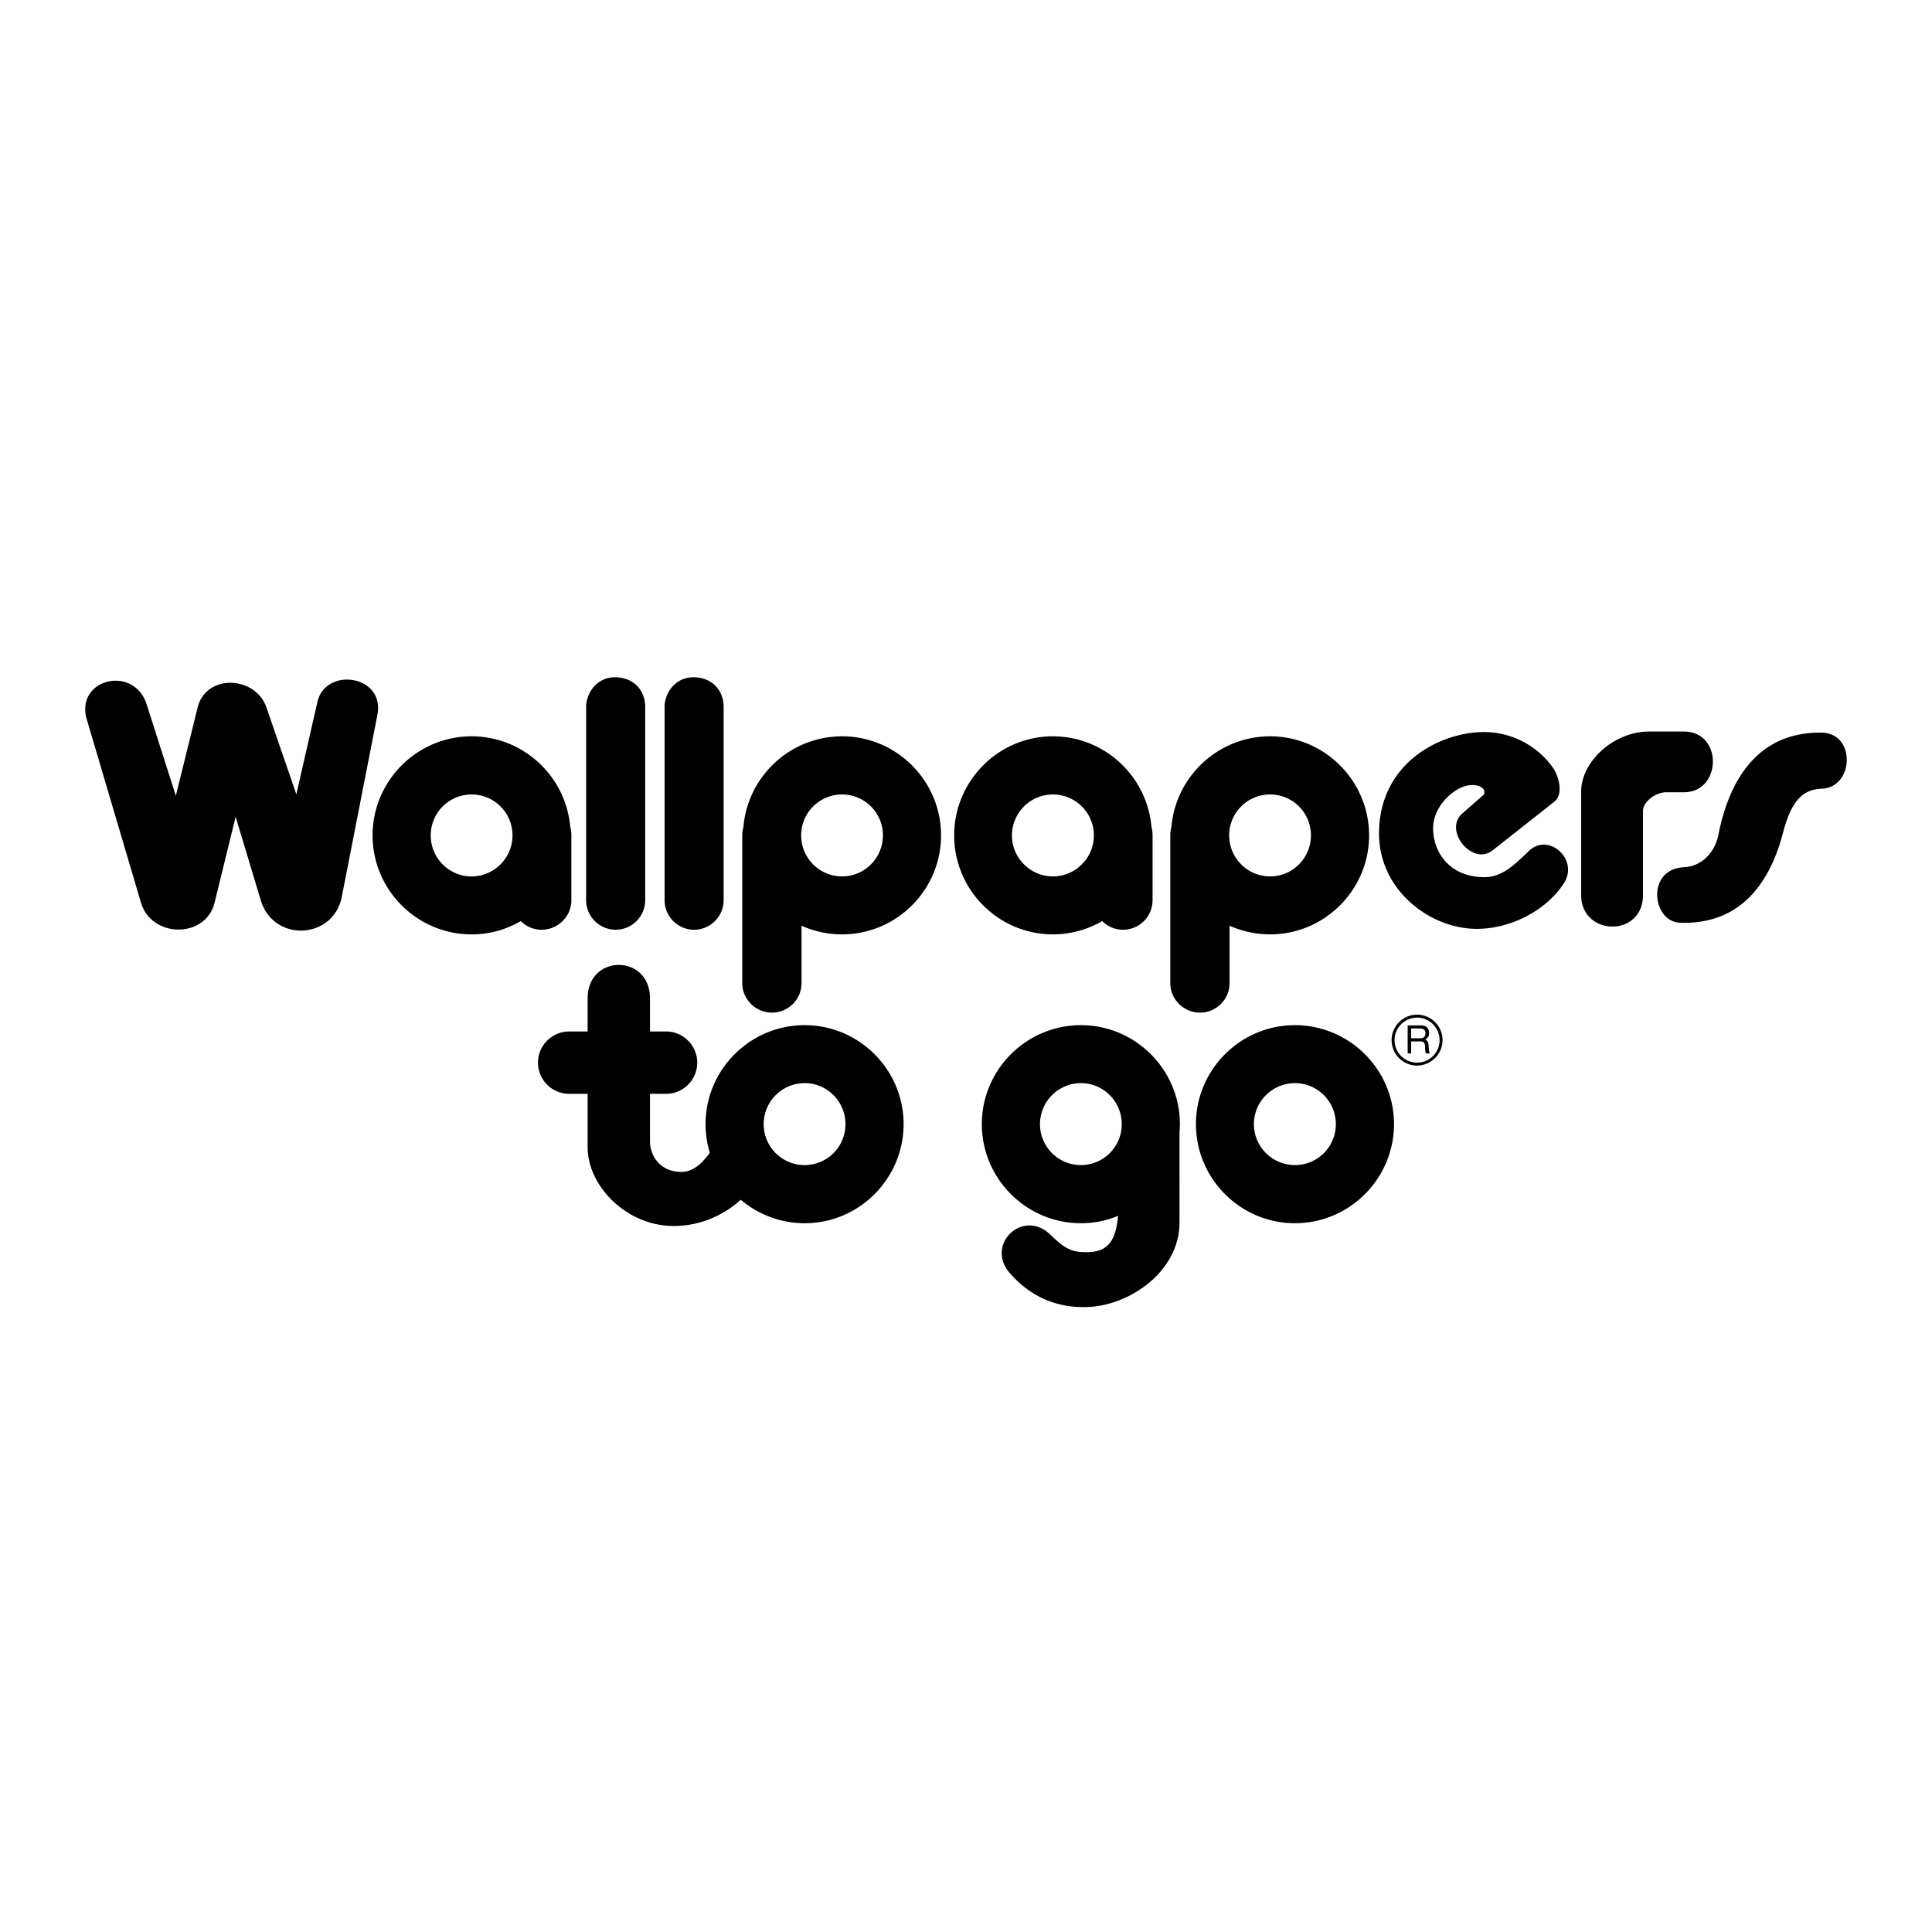
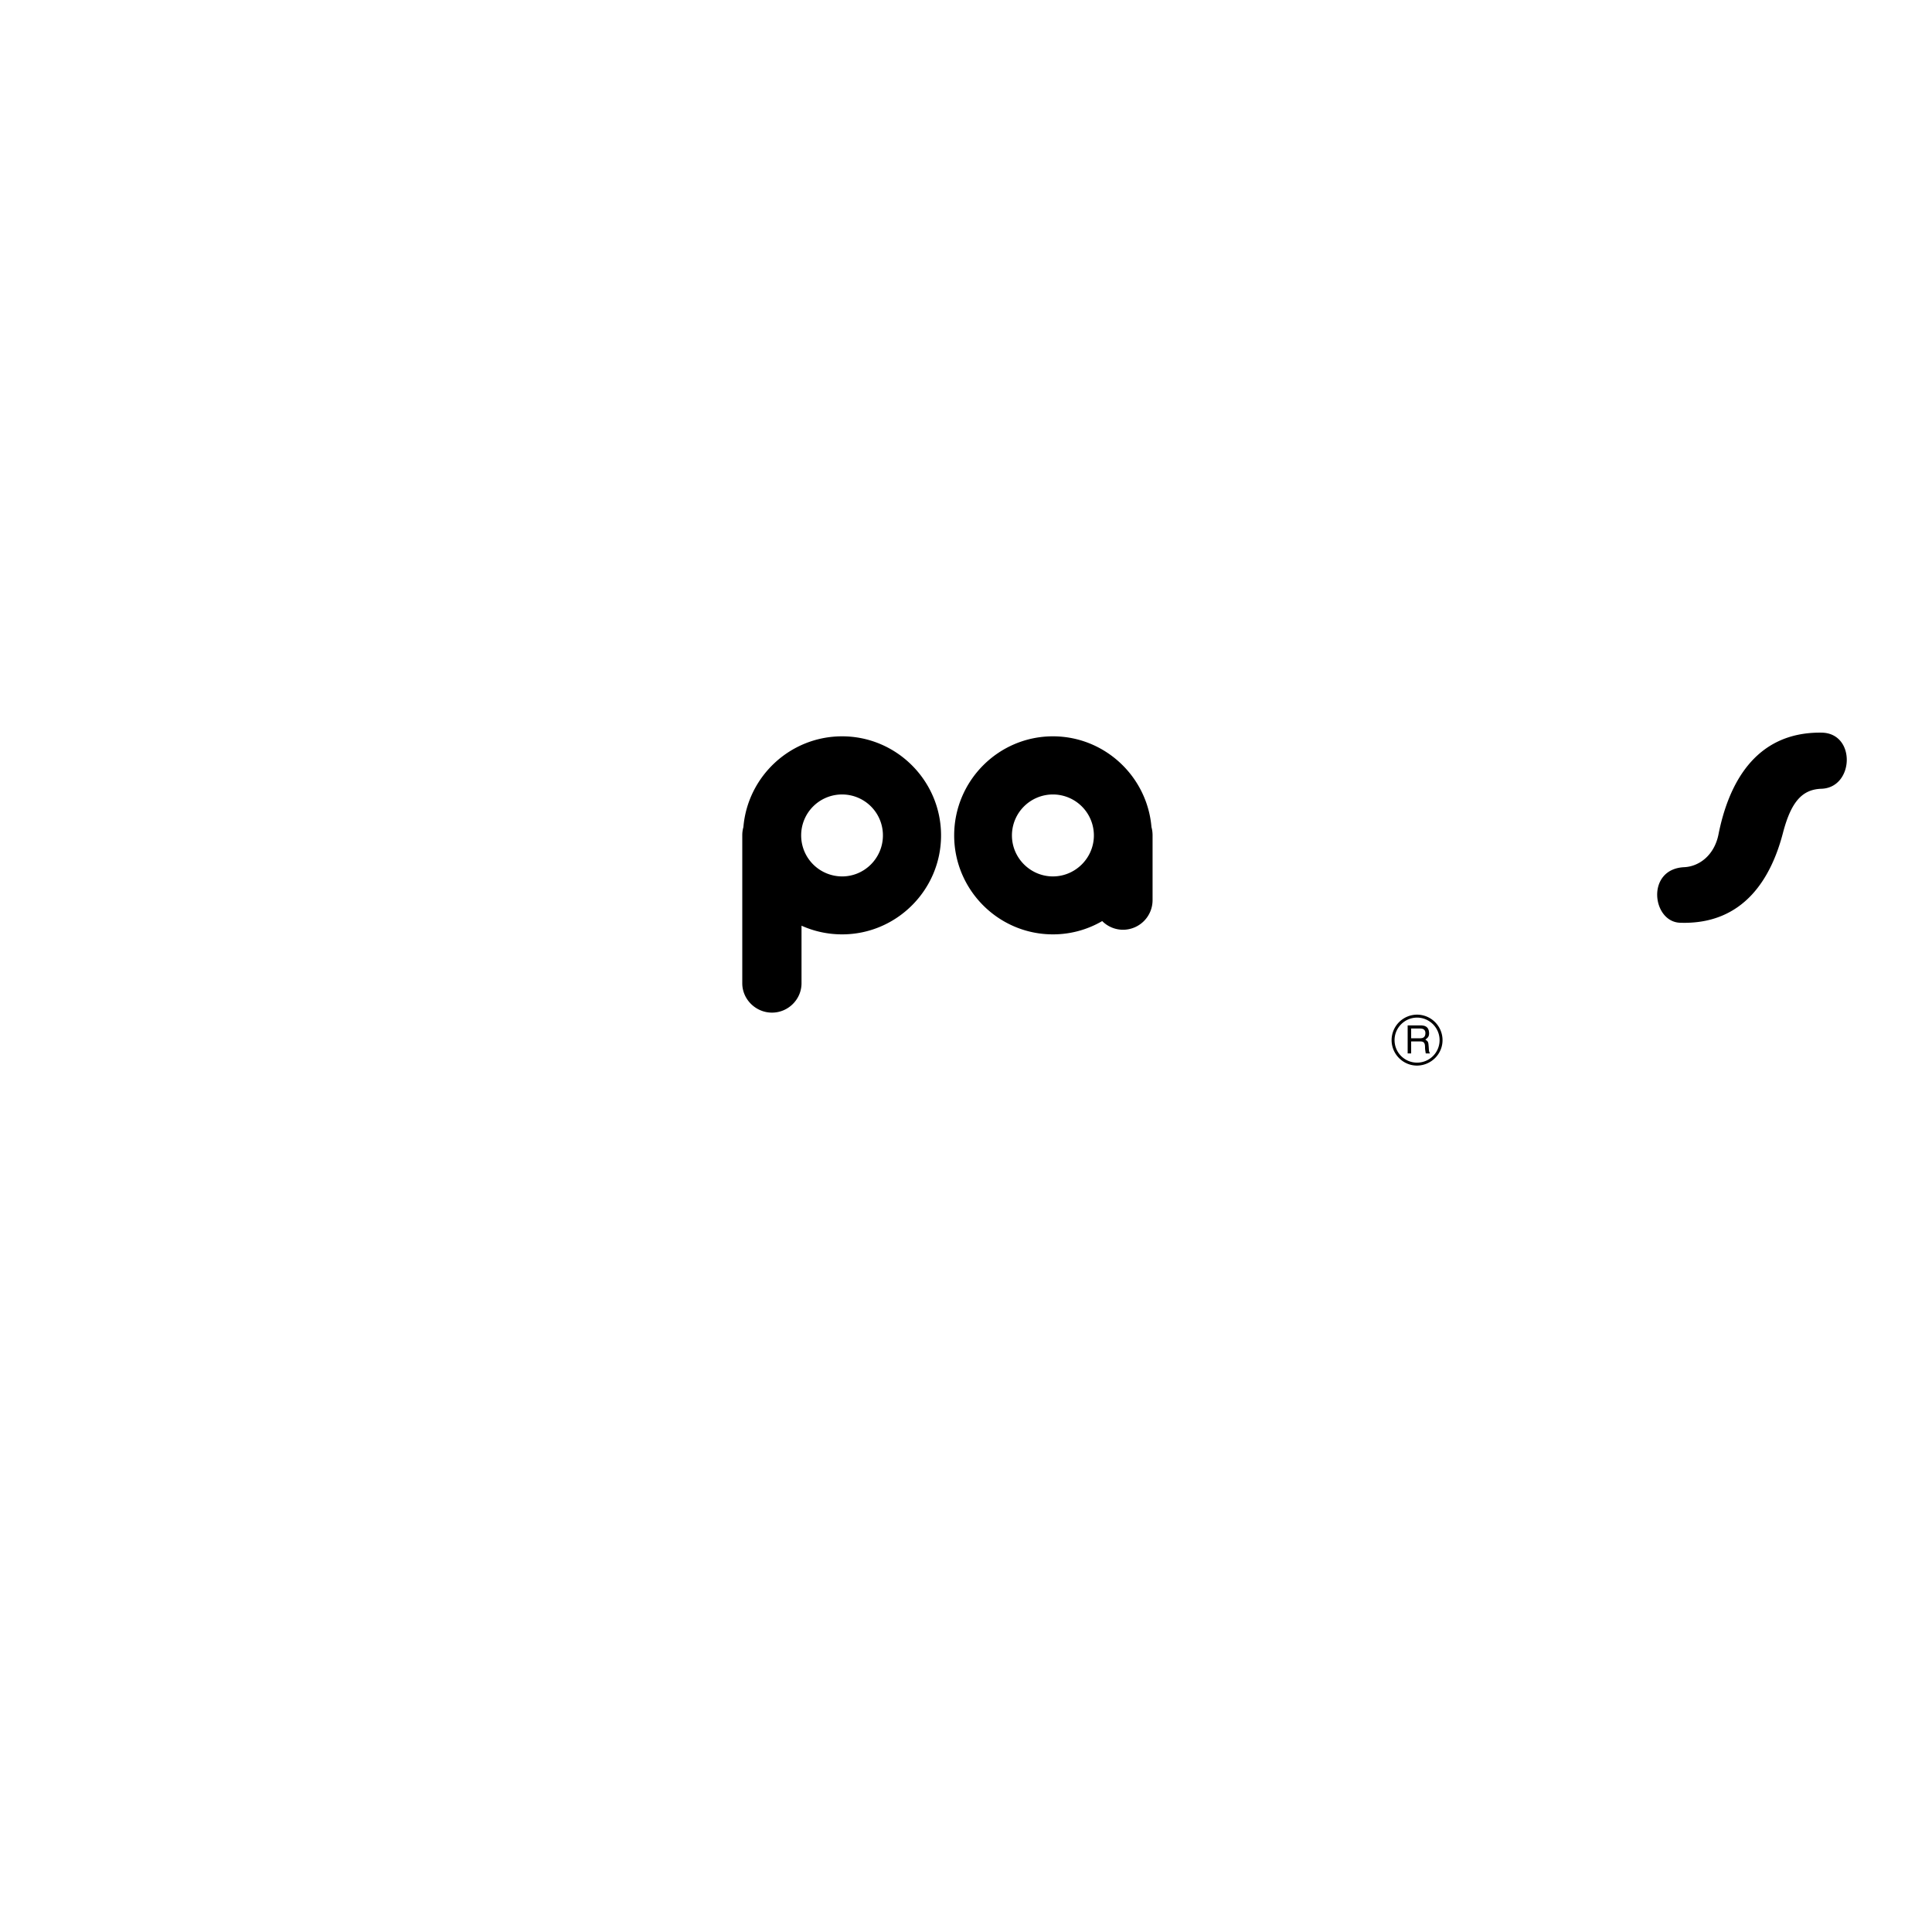
<svg xmlns="http://www.w3.org/2000/svg" width="2500" height="2500" viewBox="0 0 192.756 192.756">
  <g fill-rule="evenodd" clip-rule="evenodd">
-     <path fill="#fff" d="M0 0h192.756v192.756H0V0z" />
    <path d="M143.922 103.773a2.547 2.547 0 0 0-2.541-2.541 2.548 2.548 0 0 0-2.541 2.541c0 1.4 1.143 2.541 2.541 2.541 1.4-.017 2.541-1.14 2.541-2.541zM167.621 92.062c-2.799-.092-3.424-5.358.406-5.542 1.564-.074 3.02-1.252 3.424-3.259.939-4.733 3.463-10.257 10.295-10.165 3.443.055 3.24 5.469 0 5.598-1.934.055-3.039 1.289-3.85 4.364-1.14 4.419-3.83 9.225-10.275 9.004z" />
-     <path d="M168.008 72.985c3.904 0 3.793 6.058 0 6.058h-1.768c-1.012 0-2.32.902-2.32 1.897v8.36c0 4.253-6.168 4.125-6.168 0V78.969c0-3.001 3.277-5.984 6.758-5.984h3.498zM155.082 79.982l-6.17 4.862c-2.006 1.583-4.936-1.989-3.02-3.683l2.08-1.823c.332-.295.074-1.031-1.141-1.013-1.584.018-3.922 2.044-3.85 4.438.074 2.357 1.658 4.64 4.918 4.751 1.877.073 3.094-1.124 4.641-2.615 1.951-1.878 5.008.829 3.498 3.204-1.75 2.744-5.303 4.53-8.545 4.567-4.75.092-9.998-3.867-9.906-9.667.109-7.163 6.518-10.091 10.736-9.962 2.576.074 5.062 1.381 6.572 3.499.683.938 1.089 2.724.187 3.442zM23.51 81.492l-2.1 8.563c-.884 3.609-6.298 3.554-7.347 0L8.668 71.806c-1.216-4.051 4.677-5.542 5.966-1.528l2.909 9.115 2.173-8.802c.847-3.407 5.782-3.168 6.869 0l2.983 8.654 2.099-9.207c.811-3.536 6.758-2.707 5.985 1.289l-3.554 18.157c-.847 4.272-6.813 4.566-8.084.331l-2.504-8.323zM129.191 102.281c-5.434 0-9.871 4.439-9.871 9.871 0 5.451 4.438 9.889 9.871 9.889 5.449 0 9.889-4.438 9.889-9.889 0-5.431-4.439-9.871-9.889-9.871zM107.848 102.281c-5.449 0-9.889 4.439-9.889 9.871 0 5.451 4.439 9.889 9.889 9.889a9.551 9.551 0 0 0 3.701-.736c-.238 2.615-1.086 3.646-3.24 3.627-1.621 0-2.266-.57-3.535-1.768-2.727-2.615-6.52 1.014-4.016 3.867 2.045 2.338 4.697 3.498 7.771 3.369 4.143-.146 9.152-3.516 9.152-8.451V113c.018-.277.037-.553.037-.848.001-5.431-4.437-9.871-9.87-9.871zM80.282 102.281c-5.451 0-9.888 4.439-9.888 9.871 0 .994.147 1.951.423 2.854-.755 1.051-1.657 1.916-2.836 1.916-2.118 0-3.13-1.602-3.13-3.076v-4.713h1.602a3.12 3.12 0 0 0 3.112-3.113 3.12 3.12 0 0 0-3.112-3.111h-1.602v-3.297c0-4.456-6.224-4.456-6.224 0v3.297h-1.841a3.12 3.12 0 0 0-3.112 3.111 3.12 3.12 0 0 0 3.112 3.113h1.841v5.322c0 3.865 3.867 7.844 8.544 7.861 2.578.02 4.954-1.012 6.74-2.613a9.824 9.824 0 0 0 6.371 2.338c5.433 0 9.87-4.438 9.87-9.889 0-5.431-4.438-9.871-9.87-9.871zM126.723 73.463c-5.174 0-9.428 3.996-9.852 9.06a2.993 2.993 0 0 0-.109.829v14.75c0 1.602 1.344 2.928 2.965 2.928 1.619 0 2.945-1.326 2.945-2.928v-5.745a9.867 9.867 0 0 0 4.051.865c5.434 0 9.871-4.438 9.871-9.87 0-5.45-4.438-9.889-9.871-9.889zM47.044 73.463c5.174 0 9.428 3.996 9.852 9.06.074.258.11.534.11.829v6.463c0 1.621-1.344 2.947-2.965 2.947-.81 0-1.547-.332-2.081-.866a9.63 9.63 0 0 1-4.917 1.326c-5.432 0-9.871-4.438-9.871-9.87.001-5.45 4.44-9.889 9.872-9.889zM61.425 67.571c1.823.037 2.946 1.326 2.946 2.946v19.298a2.955 2.955 0 0 1-2.946 2.947 2.955 2.955 0 0 1-2.946-2.947V70.517c0-1.27.994-2.983 2.946-2.946zM69.251 67.571c1.823.037 2.946 1.326 2.946 2.946v19.298c0 1.621-1.326 2.947-2.946 2.947s-2.946-1.326-2.946-2.947V70.517c0-1.27.995-2.983 2.946-2.946z" />
    <path d="M74.168 82.523a2.993 2.993 0 0 0-.111.829v14.75c0 1.602 1.344 2.928 2.965 2.928s2.946-1.326 2.946-2.928v-5.745a9.87 9.87 0 0 0 4.051.865c5.432 0 9.87-4.438 9.87-9.87 0-5.45-4.438-9.889-9.87-9.889-5.174 0-9.427 3.996-9.851 9.06zM114.883 82.523c.074.258.109.534.109.829v6.463a2.954 2.954 0 0 1-2.945 2.947 2.933 2.933 0 0 1-2.08-.866 9.732 9.732 0 0 1-4.918 1.326c-5.432 0-9.851-4.438-9.851-9.87 0-5.45 4.419-9.889 9.851-9.889 5.156 0 9.41 3.996 9.834 9.06z" />
    <path d="M126.723 79.264a4.08 4.08 0 0 0-4.088 4.088 4.09 4.09 0 0 0 4.088 4.088c2.248 0 4.07-1.841 4.07-4.088a4.074 4.074 0 0 0-4.07-4.088zM84.02 79.264a4.079 4.079 0 0 0-4.088 4.088 4.09 4.09 0 0 0 4.088 4.088c2.247 0 4.069-1.841 4.069-4.088a4.074 4.074 0 0 0-4.069-4.088zM105.049 79.264a4.09 4.09 0 0 1 4.088 4.088c0 2.247-1.842 4.088-4.088 4.088s-4.088-1.841-4.088-4.088a4.09 4.09 0 0 1 4.088-4.088zM47.044 79.264a4.079 4.079 0 0 1 4.088 4.088 4.09 4.09 0 0 1-4.088 4.088c-2.247 0-4.07-1.841-4.07-4.088a4.075 4.075 0 0 1 4.07-4.088zM129.191 108.064a4.104 4.104 0 0 0-4.09 4.088 4.09 4.09 0 0 0 4.09 4.088 4.079 4.079 0 0 0 4.088-4.088 4.092 4.092 0 0 0-4.088-4.088zM107.848 108.064a4.092 4.092 0 0 0-4.088 4.088 4.079 4.079 0 0 0 4.088 4.088 4.075 4.075 0 0 0 4.07-4.088c0-2.246-1.824-4.088-4.07-4.088zM80.282 108.064a4.09 4.09 0 0 0-4.088 4.088 4.078 4.078 0 0 0 4.088 4.088 4.074 4.074 0 0 0 4.07-4.088c0-2.246-1.824-4.088-4.07-4.088zM143.627 103.773c0 1.252-1.012 2.246-2.246 2.246s-2.246-.994-2.246-2.246c0-1.234 1.012-2.246 2.246-2.246s2.246 1.012 2.246 2.246z" fill="#fff" />
    <path d="M140.441 105.1h.35v-1.197h.922c.588 0 .424.516.479.848l.055.35h.424c-.146-.24-.092-.295-.129-.662-.037-.498-.055-.535-.332-.719.277-.203.387-.332.369-.699-.037-.627-.461-.719-.885-.719h-1.252v2.798h-.001z" />
    <path d="M141.693 102.613c.221 0 .572.074.516.553-.037.35-.275.424-.516.424h-.902v-.977h.902z" fill="#fff" />
  </g>
</svg>